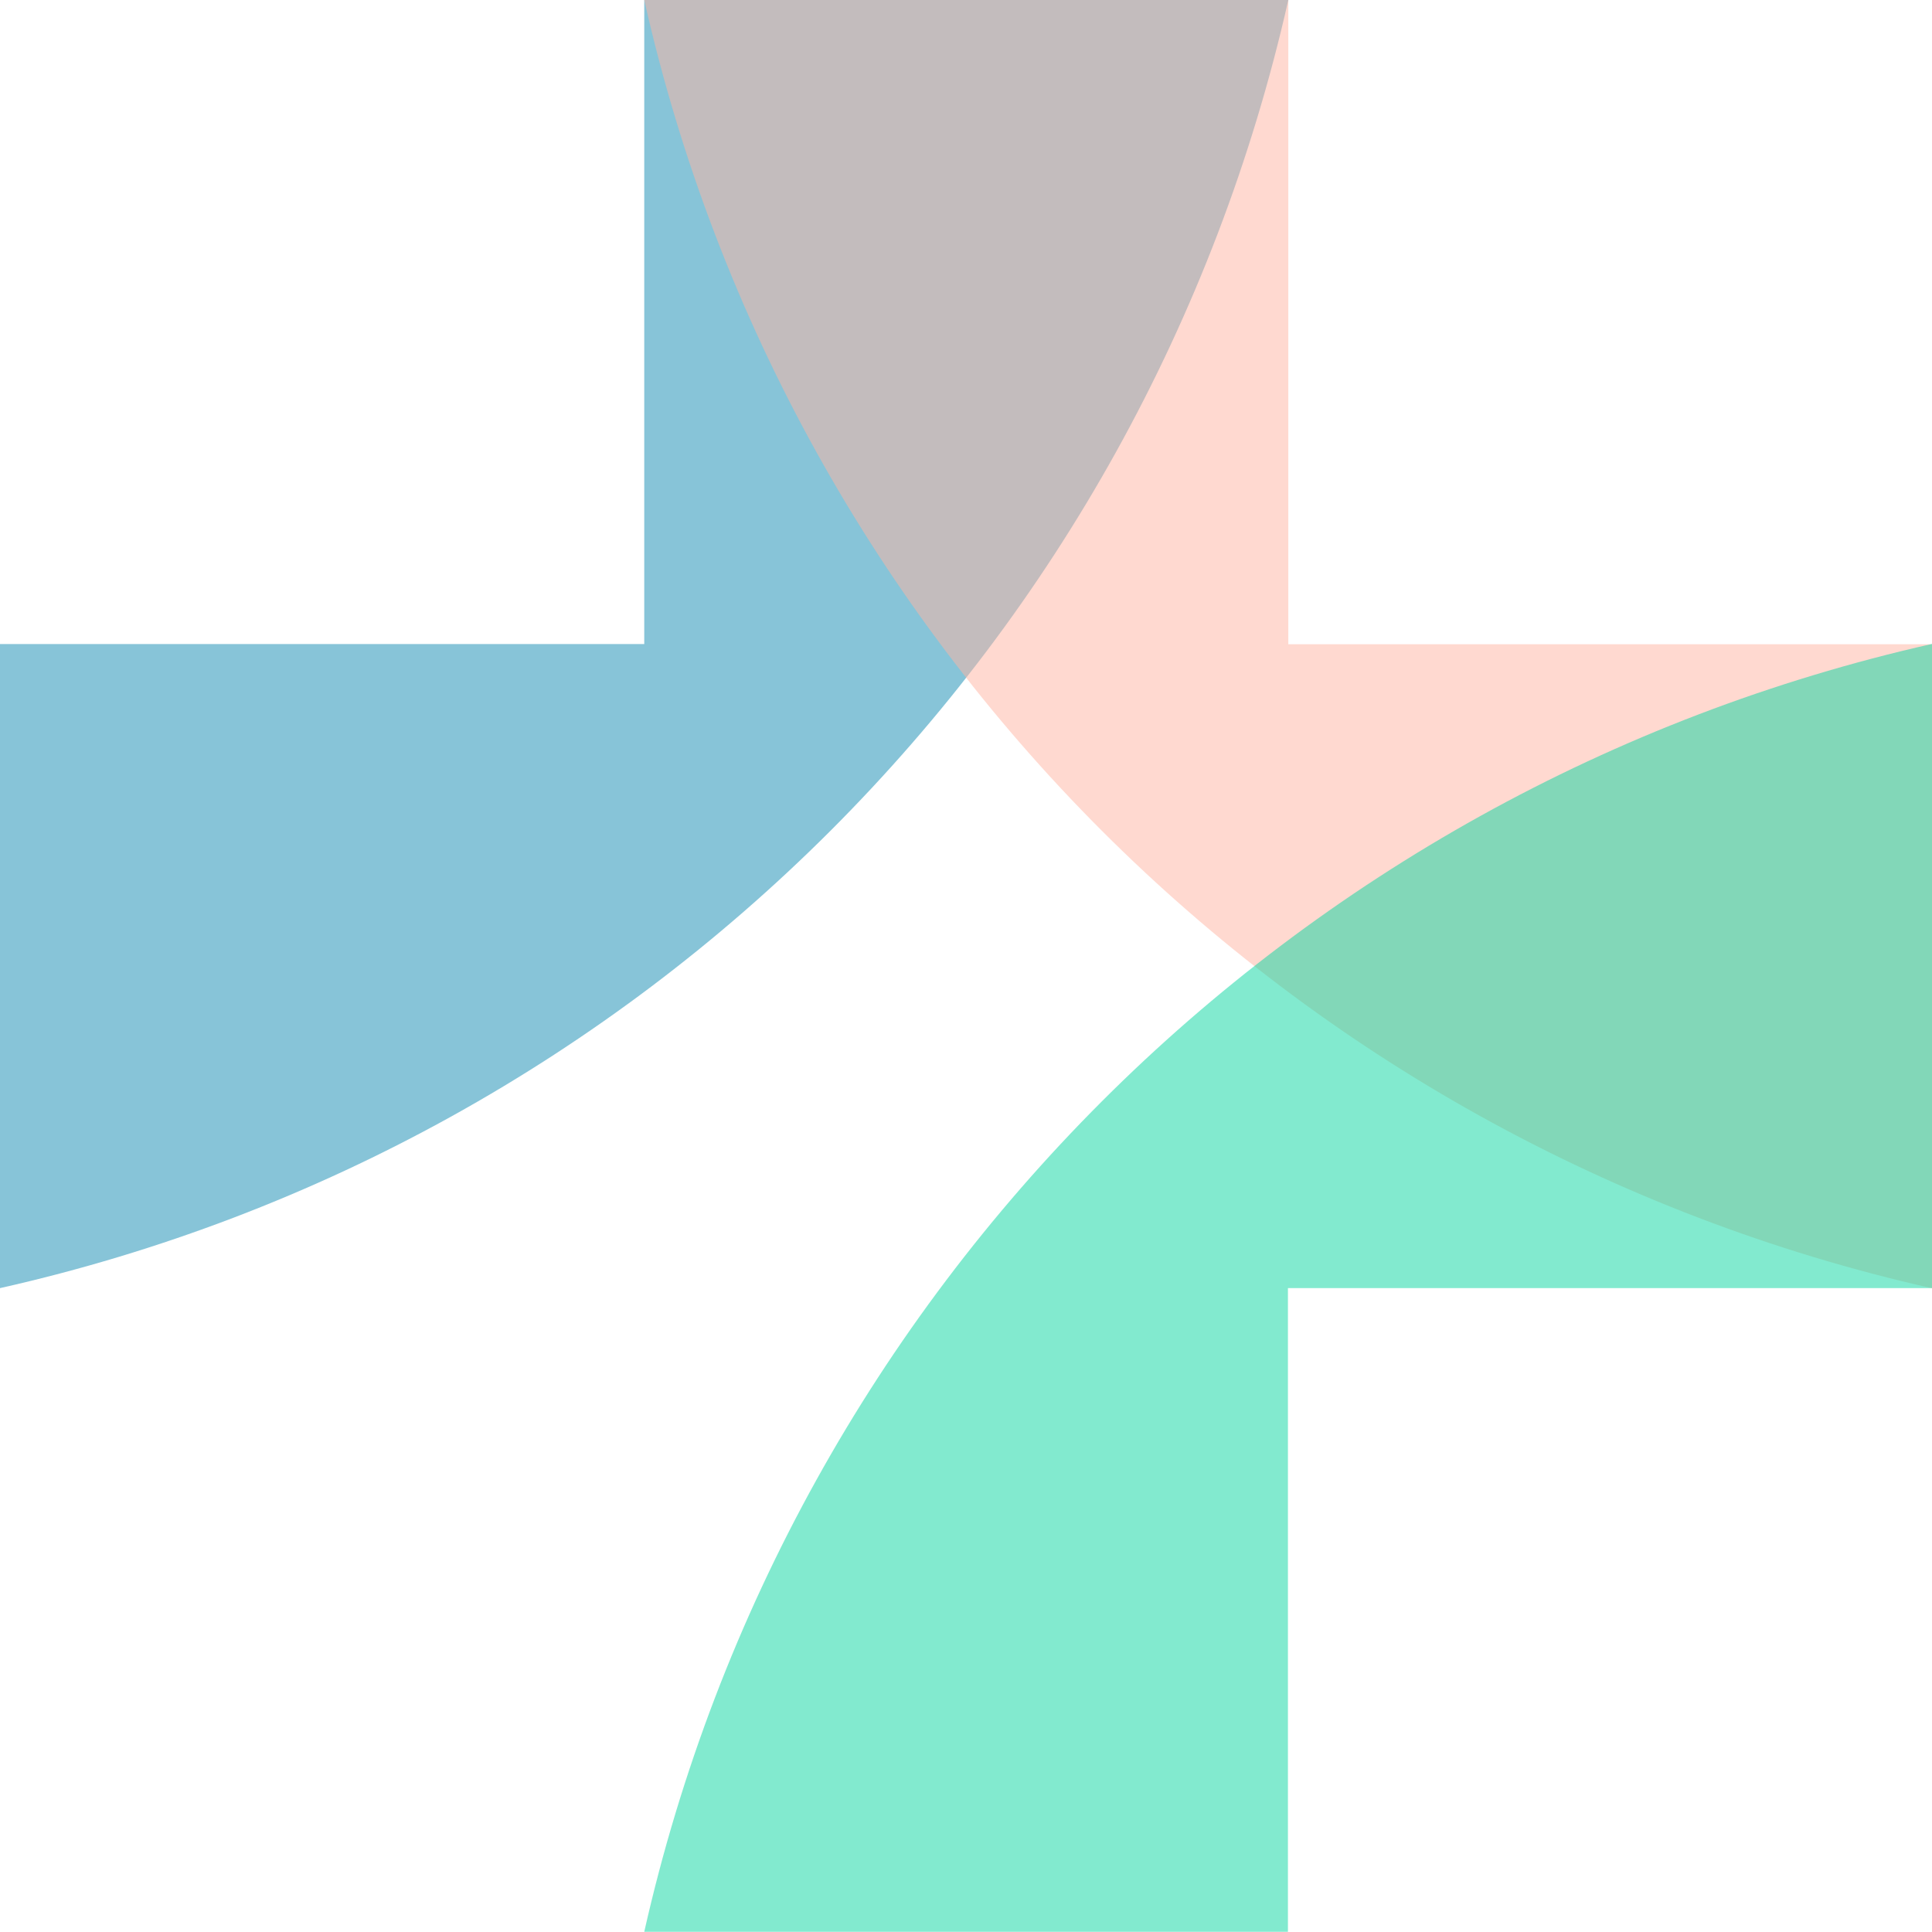
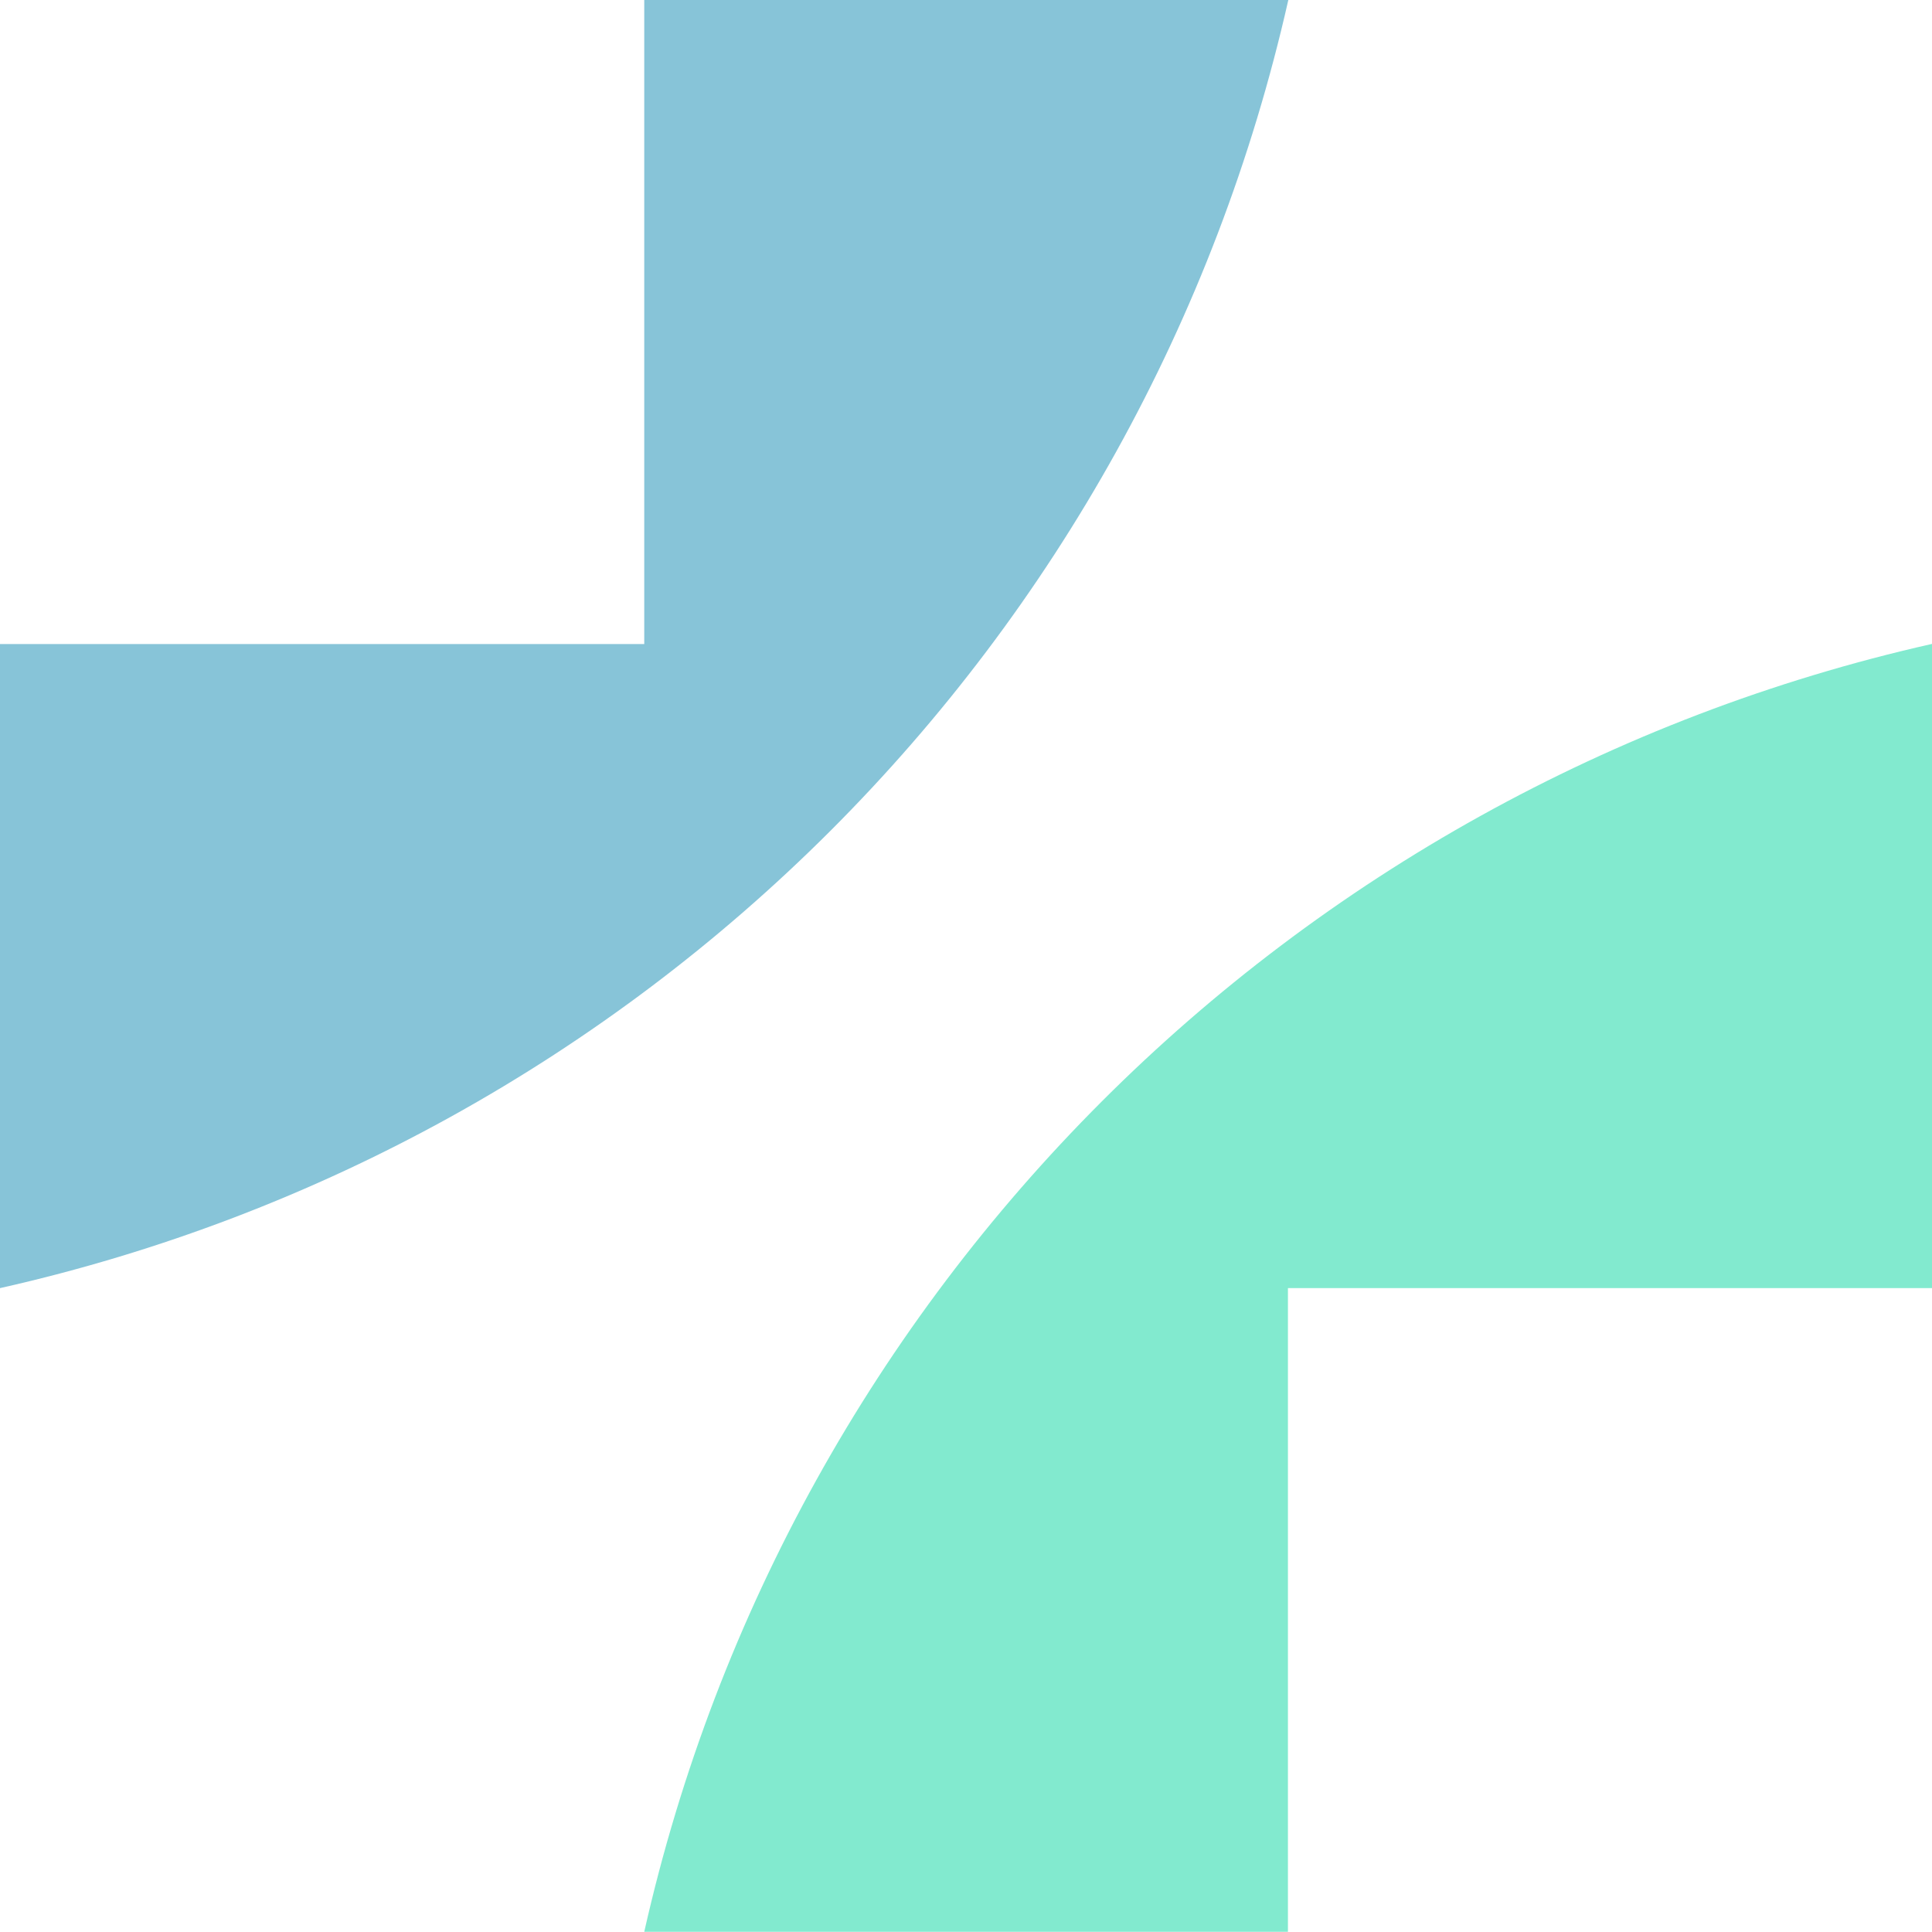
<svg xmlns="http://www.w3.org/2000/svg" id="Layer_1" version="1.1" viewBox="0 0 1024.1 1024.1">
  <defs>
    <style>
      .st0 {
        fill: #ffb4a2;
      }

      .st0, .st1, .st2 {
        fill-opacity: .5;
        fill-rule: evenodd;
      }

      .st1 {
        fill: #118ab2;
      }

      .st2 {
        fill: #06d6a0;
      }
    </style>
  </defs>
  <g id="Layer_x5F_1">
    <g id="_2135339784704">
      <path class="st1" d="M682.9,0h-341.4v341.4H0v341.4C340.4,606.2,606,340.4,682.9,0h0Z" />
-       <path class="st0" d="M1024.1,682.9v-341.4h-341.2V0h-341.4c76.7,340.4,342.5,606.2,682.7,682.9Z" />
      <path class="st2" d="M1024.1,341.4v341.4h-341.4v341.2h-341.2c76.7-340.2,342.5-606,682.7-682.7Z" />
    </g>
  </g>
</svg>